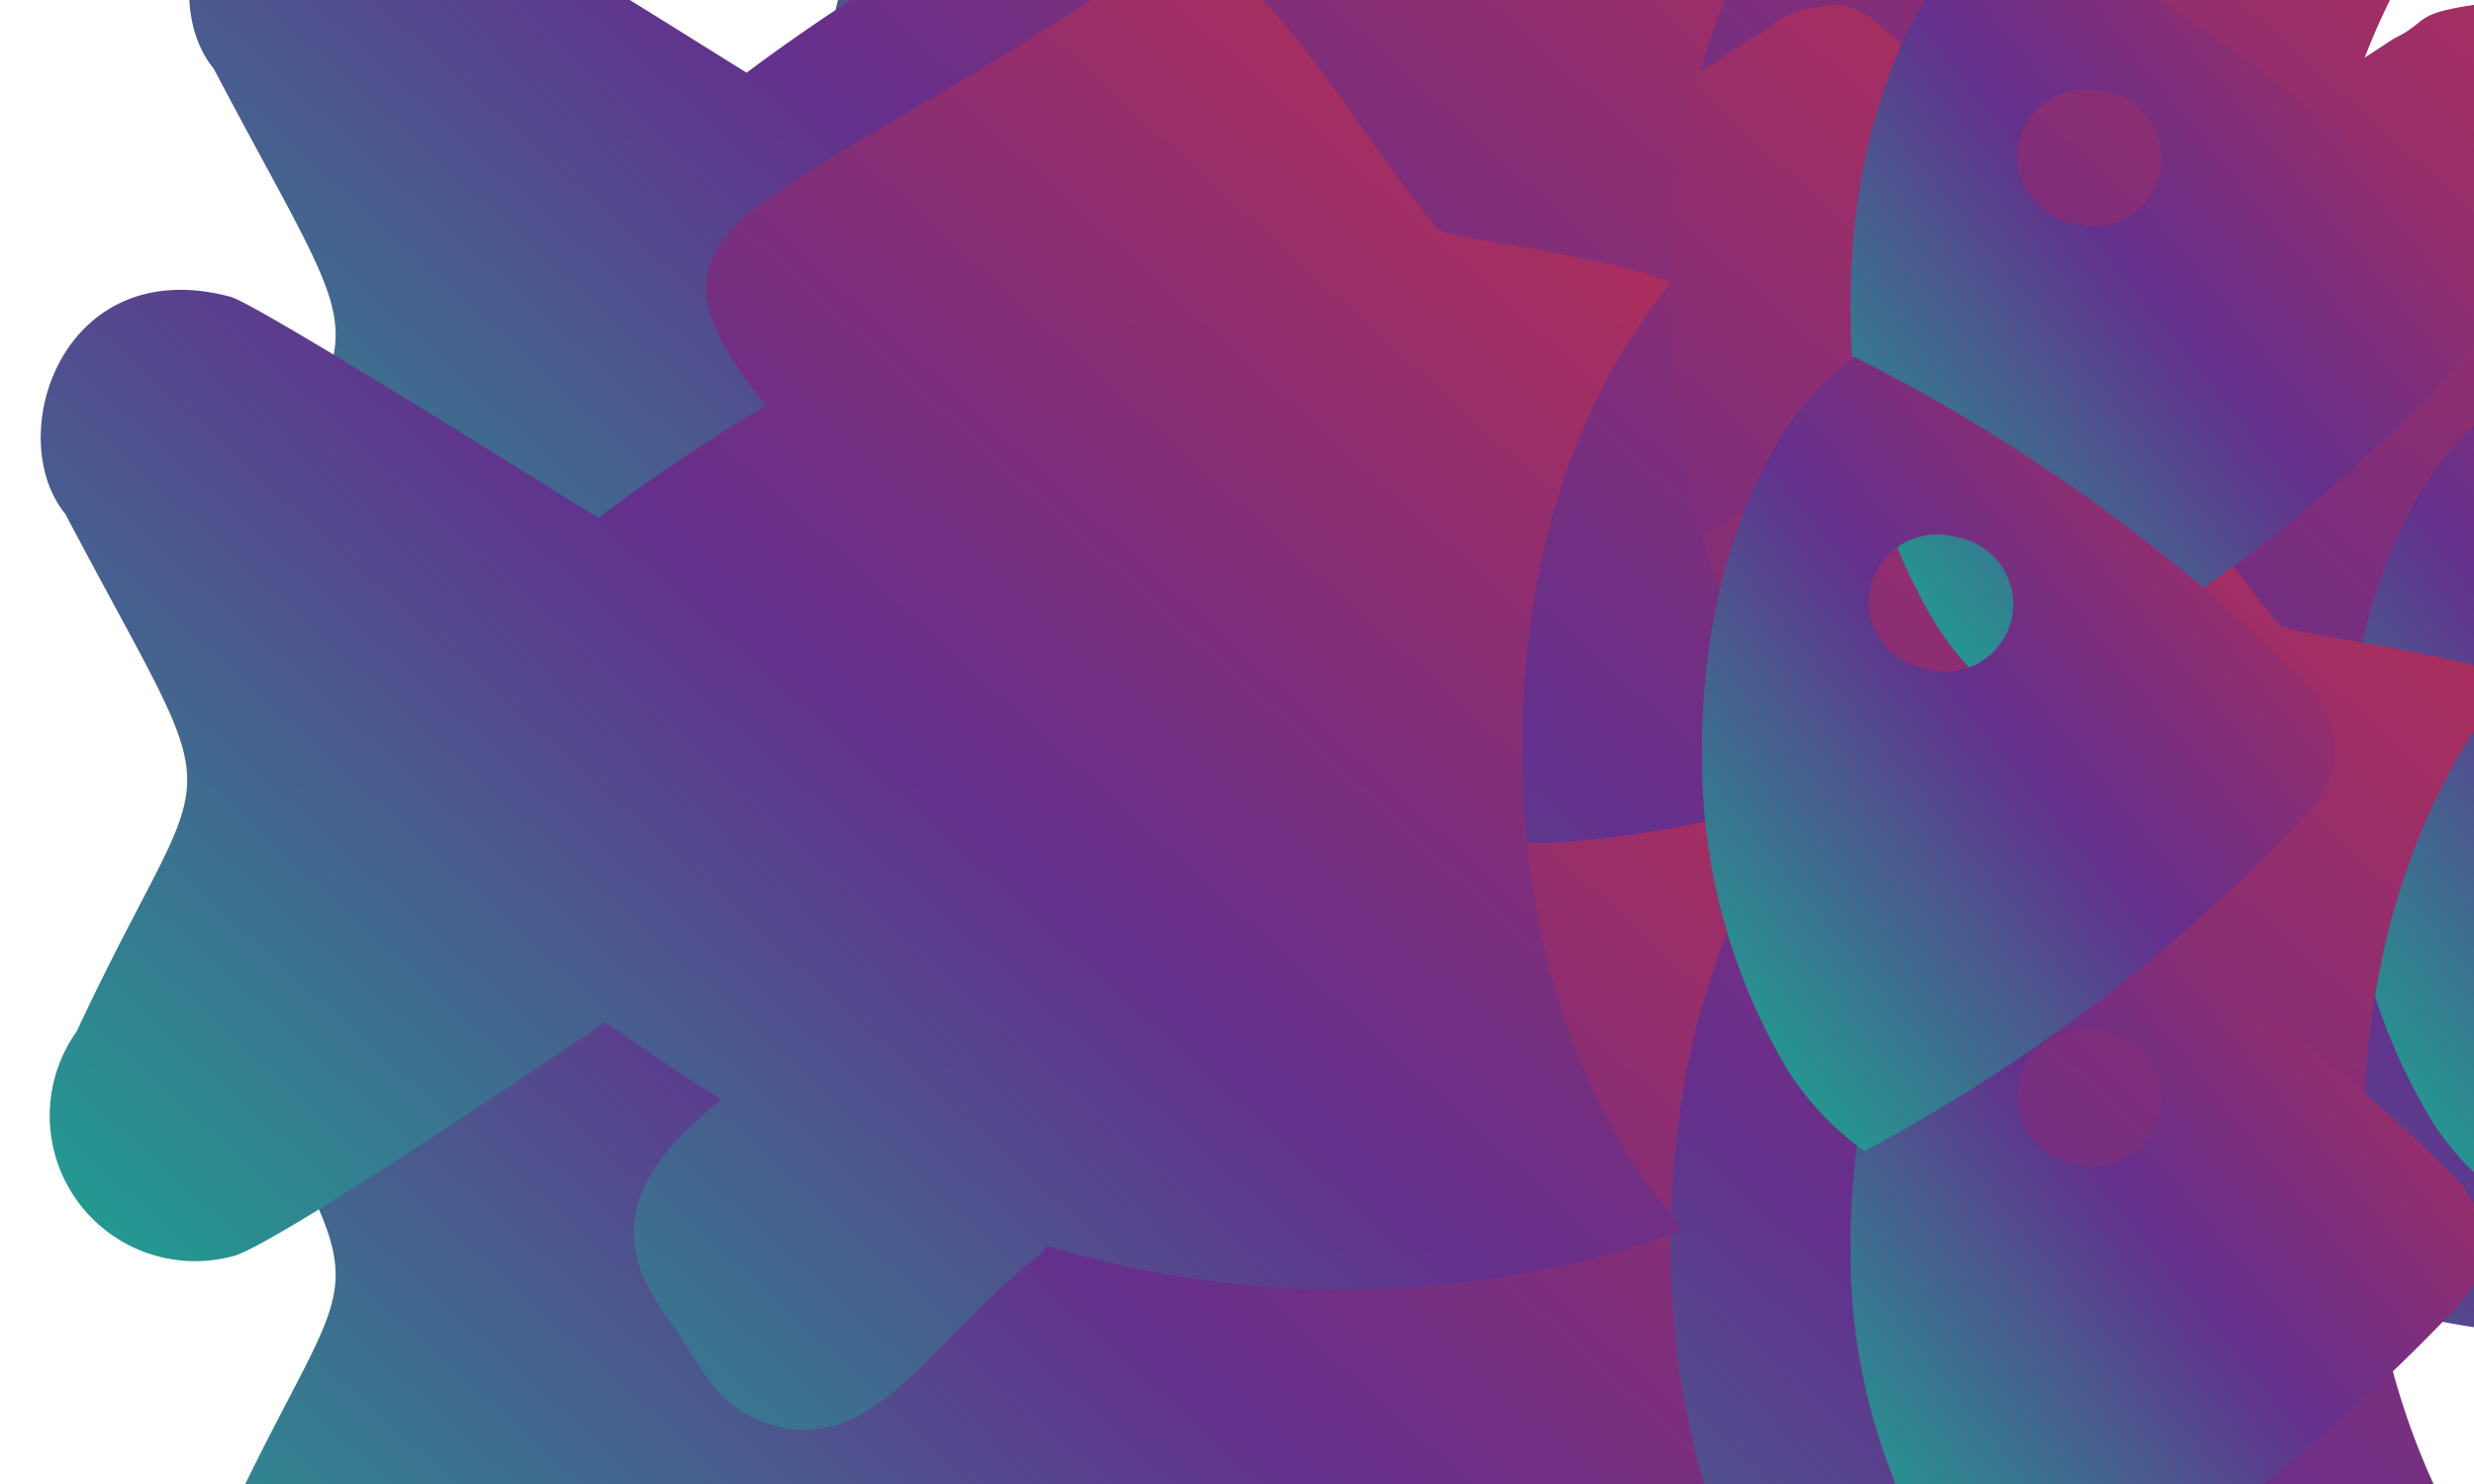
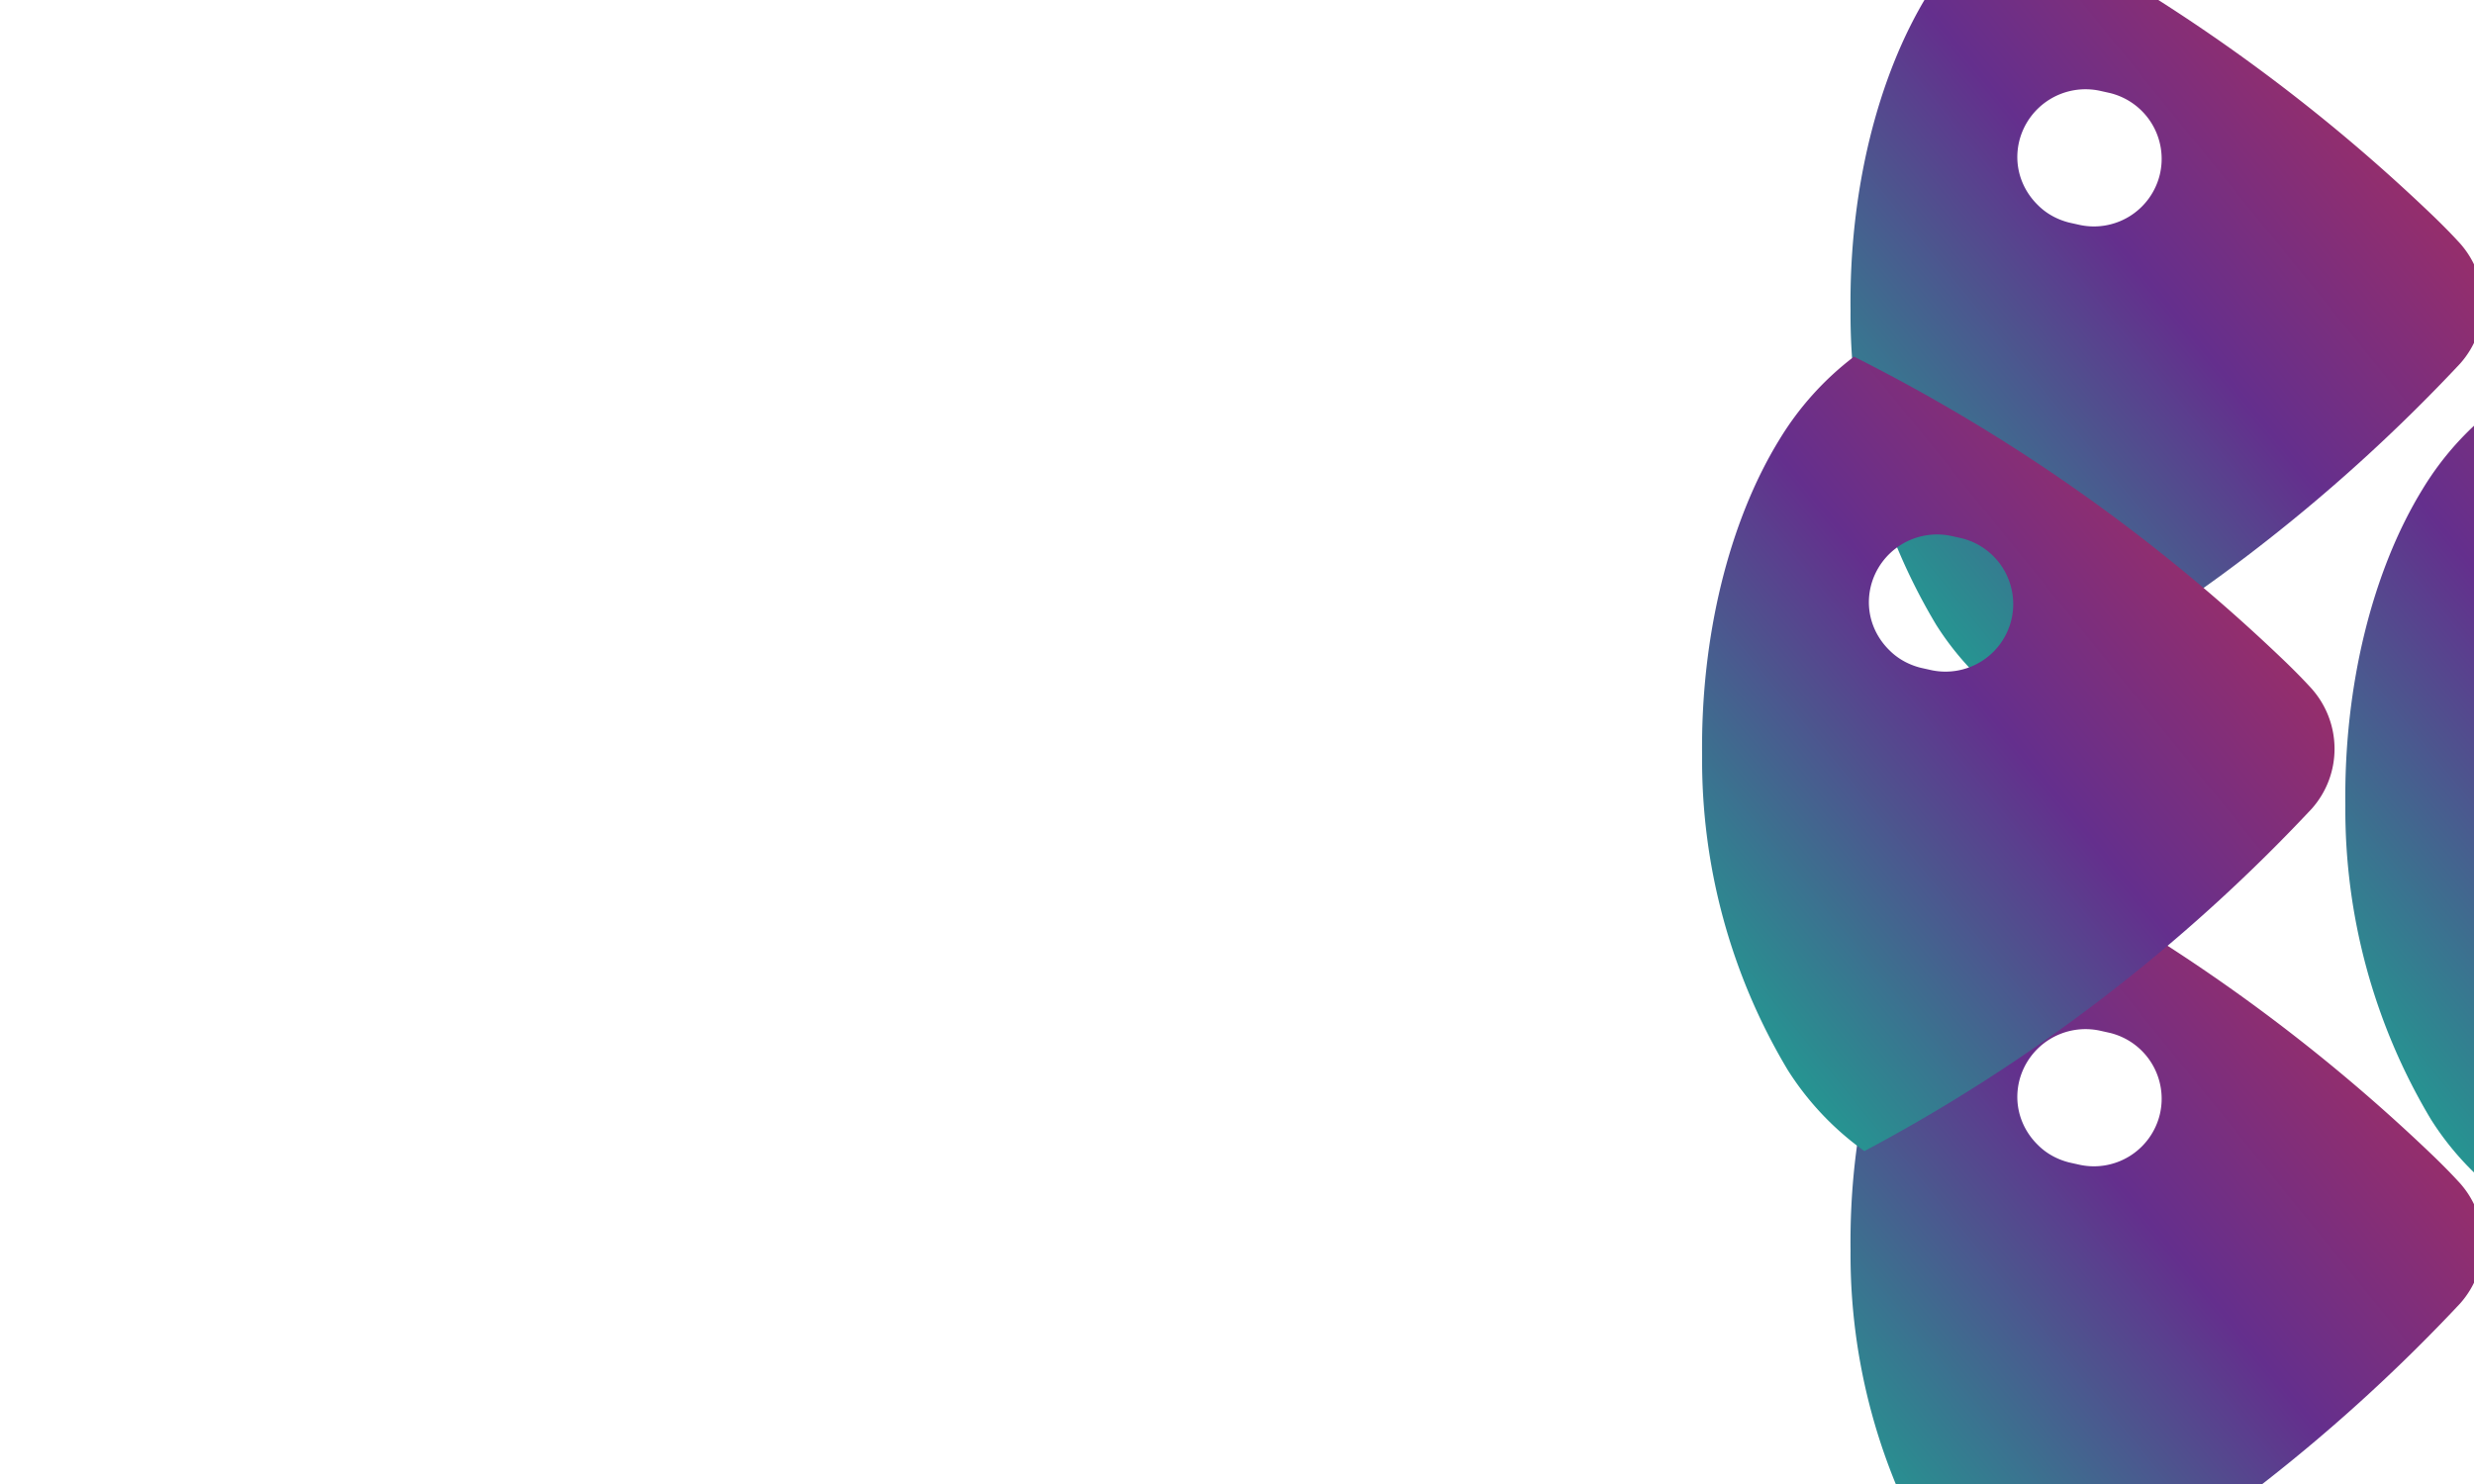
<svg xmlns="http://www.w3.org/2000/svg" xmlns:xlink="http://www.w3.org/1999/xlink" viewBox="0 0 500 300">
  <defs>
    <style>
      @keyframes animate {
        0% {
          transform: translateX(-100%) translateY(0) scale(1);
        }
        20% {
          transform: translateX(0) translateY(-5%) scale(.95);
        }
        40% {
          transform: translateX(0) translateY(5%) scale(1);
        }
        60% {
          transform: translateX(0) translateY(-5%) scale(.95);
        }
        80% {
          transform: translateX(0) translateY(5%) scale(1);
        }
        90%, 100% {
          transform: translateX(120%) translateY(0) scale(.5);
        }
      }
      .animate {
        animation: animate 15s ease infinite both;
      }
      .delay-sm {
        animation-delay: .25s;
      }
      .delay-md {
        animation-delay: .5s;
      }
      .delay-lg {
        animation-delay: .75s;
      }
      .delay-xl {
        animation-delay: 1.25s;
      }
    </style>
    <symbol id="fish-sym" viewBox="0 0 500 300">
      <g fill="url(#gradient)">
-         <path d="M317.6 163.3c-.1-37.1 8.9-69.9 30.1-96.2-12.9-5.3-39.9-8.2-46.8-10.5-14.5-16.3-37.5-58.5-51.6-55.5-11.8 1.8-8.4 3.3-15.5 6.7-71 46.9-99.4 46.4-69 84.2a389.1 389.1 0 0 0-33.9 22.7c-.3-.1-68.3-43-74.3-44.7-34-9.1-46.2 28.2-33.4 43.9 34.4 65.3 30.5 44.3 2.3 104.6a29.4 29.4 0 0 0 32.1 45.3c10.9-3.8 73.6-46.4 74.7-47.1 3.3 1.9 16.3 11.4 23.6 15.5-19.1 15.3-23.2 28-10.6 44.7 9 13.3 10.2 18.5 23.1 21.8 19.6 3.3 29.8-17.6 51-34.5 3.5-1.9-.2-3 4.9-1.6a204 204 0 0 0 126-3.9c-19.6-21.9-32.2-56.2-32.7-95.4z" />
        <path d="M384.7 82.1a358 358 0 0 1 87.3 61.8c3.1 3 4.7 4.8 4.9 5 6.4 6.9 6.6 17.5.3 24.6a347 347 0 0 1-90.4 69.2 58.7 58.7 0 0 1-15.5-16.4 122 122 0 0 1-17.3-63.5c-.3-24 5.4-47.3 15.6-63.9a60.3 60.3 0 0 1 15.1-16.8zm3.4 46.4c-1.2 4.9.4 9.7 3.8 13 1.7 1.7 3.9 2.9 6.3 3.5l1.8.4a13.7 13.7 0 0 0 16.5-10.1 13.7 13.7 0 0 0-10.1-16.5l-1.8-.4a13.8 13.8 0 0 0-16.5 10.1z" />
      </g>
    </symbol>
    <symbol id="fish-xl" viewBox="0 0 500 300">
      <use xlink:href="#fish-sym" width="250" />
    </symbol>
    <symbol id="fish-lg" viewBox="0 0 500 300">
      <use xlink:href="#fish-sym" width="125" />
    </symbol>
    <symbol id="fish-md" viewBox="0 0 500 300">
      <use xlink:href="#fish-sym" width="100" />
    </symbol>
    <symbol id="fish-sm" viewBox="0 0 500 300">
      <use xlink:href="#fish-sym" width="75" />
    </symbol>
    <linearGradient id="gradient" x1="0%" y1="100%" x2="100%" y2="0%">
      <stop stop-color="#13b392" offset="0%">
        <animate attributeName="stop-color" values="#13b392; #642f8d; #C02D4F; #13b392" dur="10s" repeatCount="indefinite" />
      </stop>
      <stop stop-color="#642f8d" offset="50%">
        <animate attributeName="stop-color" values="#642f8d; #C02D4F; #13b392; #642f8d" dur="10s" repeatCount="indefinite" />
      </stop>
      <stop stop-color="#C02D4F" offset="100%">
        <animate attributeName="stop-color" values="#C02D4F; #13b392; #642f8d; #C02D4F" dur="10s" repeatCount="indefinite" />
      </stop>
    </linearGradient>
  </defs>
  <use class="animate" x="250" y="0" xlink:href="#fish-xl" />
  <use class="animate delay-sm" x="150" y="-90" xlink:href="#fish-lg" />
  <use class="animate delay-md" x="120" y="0" xlink:href="#fish-md" />
  <use class="animate delay-xl" x="160" y="70" xlink:href="#fish-sm" />
  <use class="animate delay-sm" x="20" y="90" xlink:href="#fish-md" />
  <use class="animate delay-md" x="20" y="-100" xlink:href="#fish-sm" />
  <use class="animate delay-lg" x="-10" y="-10" xlink:href="#fish-lg" />
</svg>